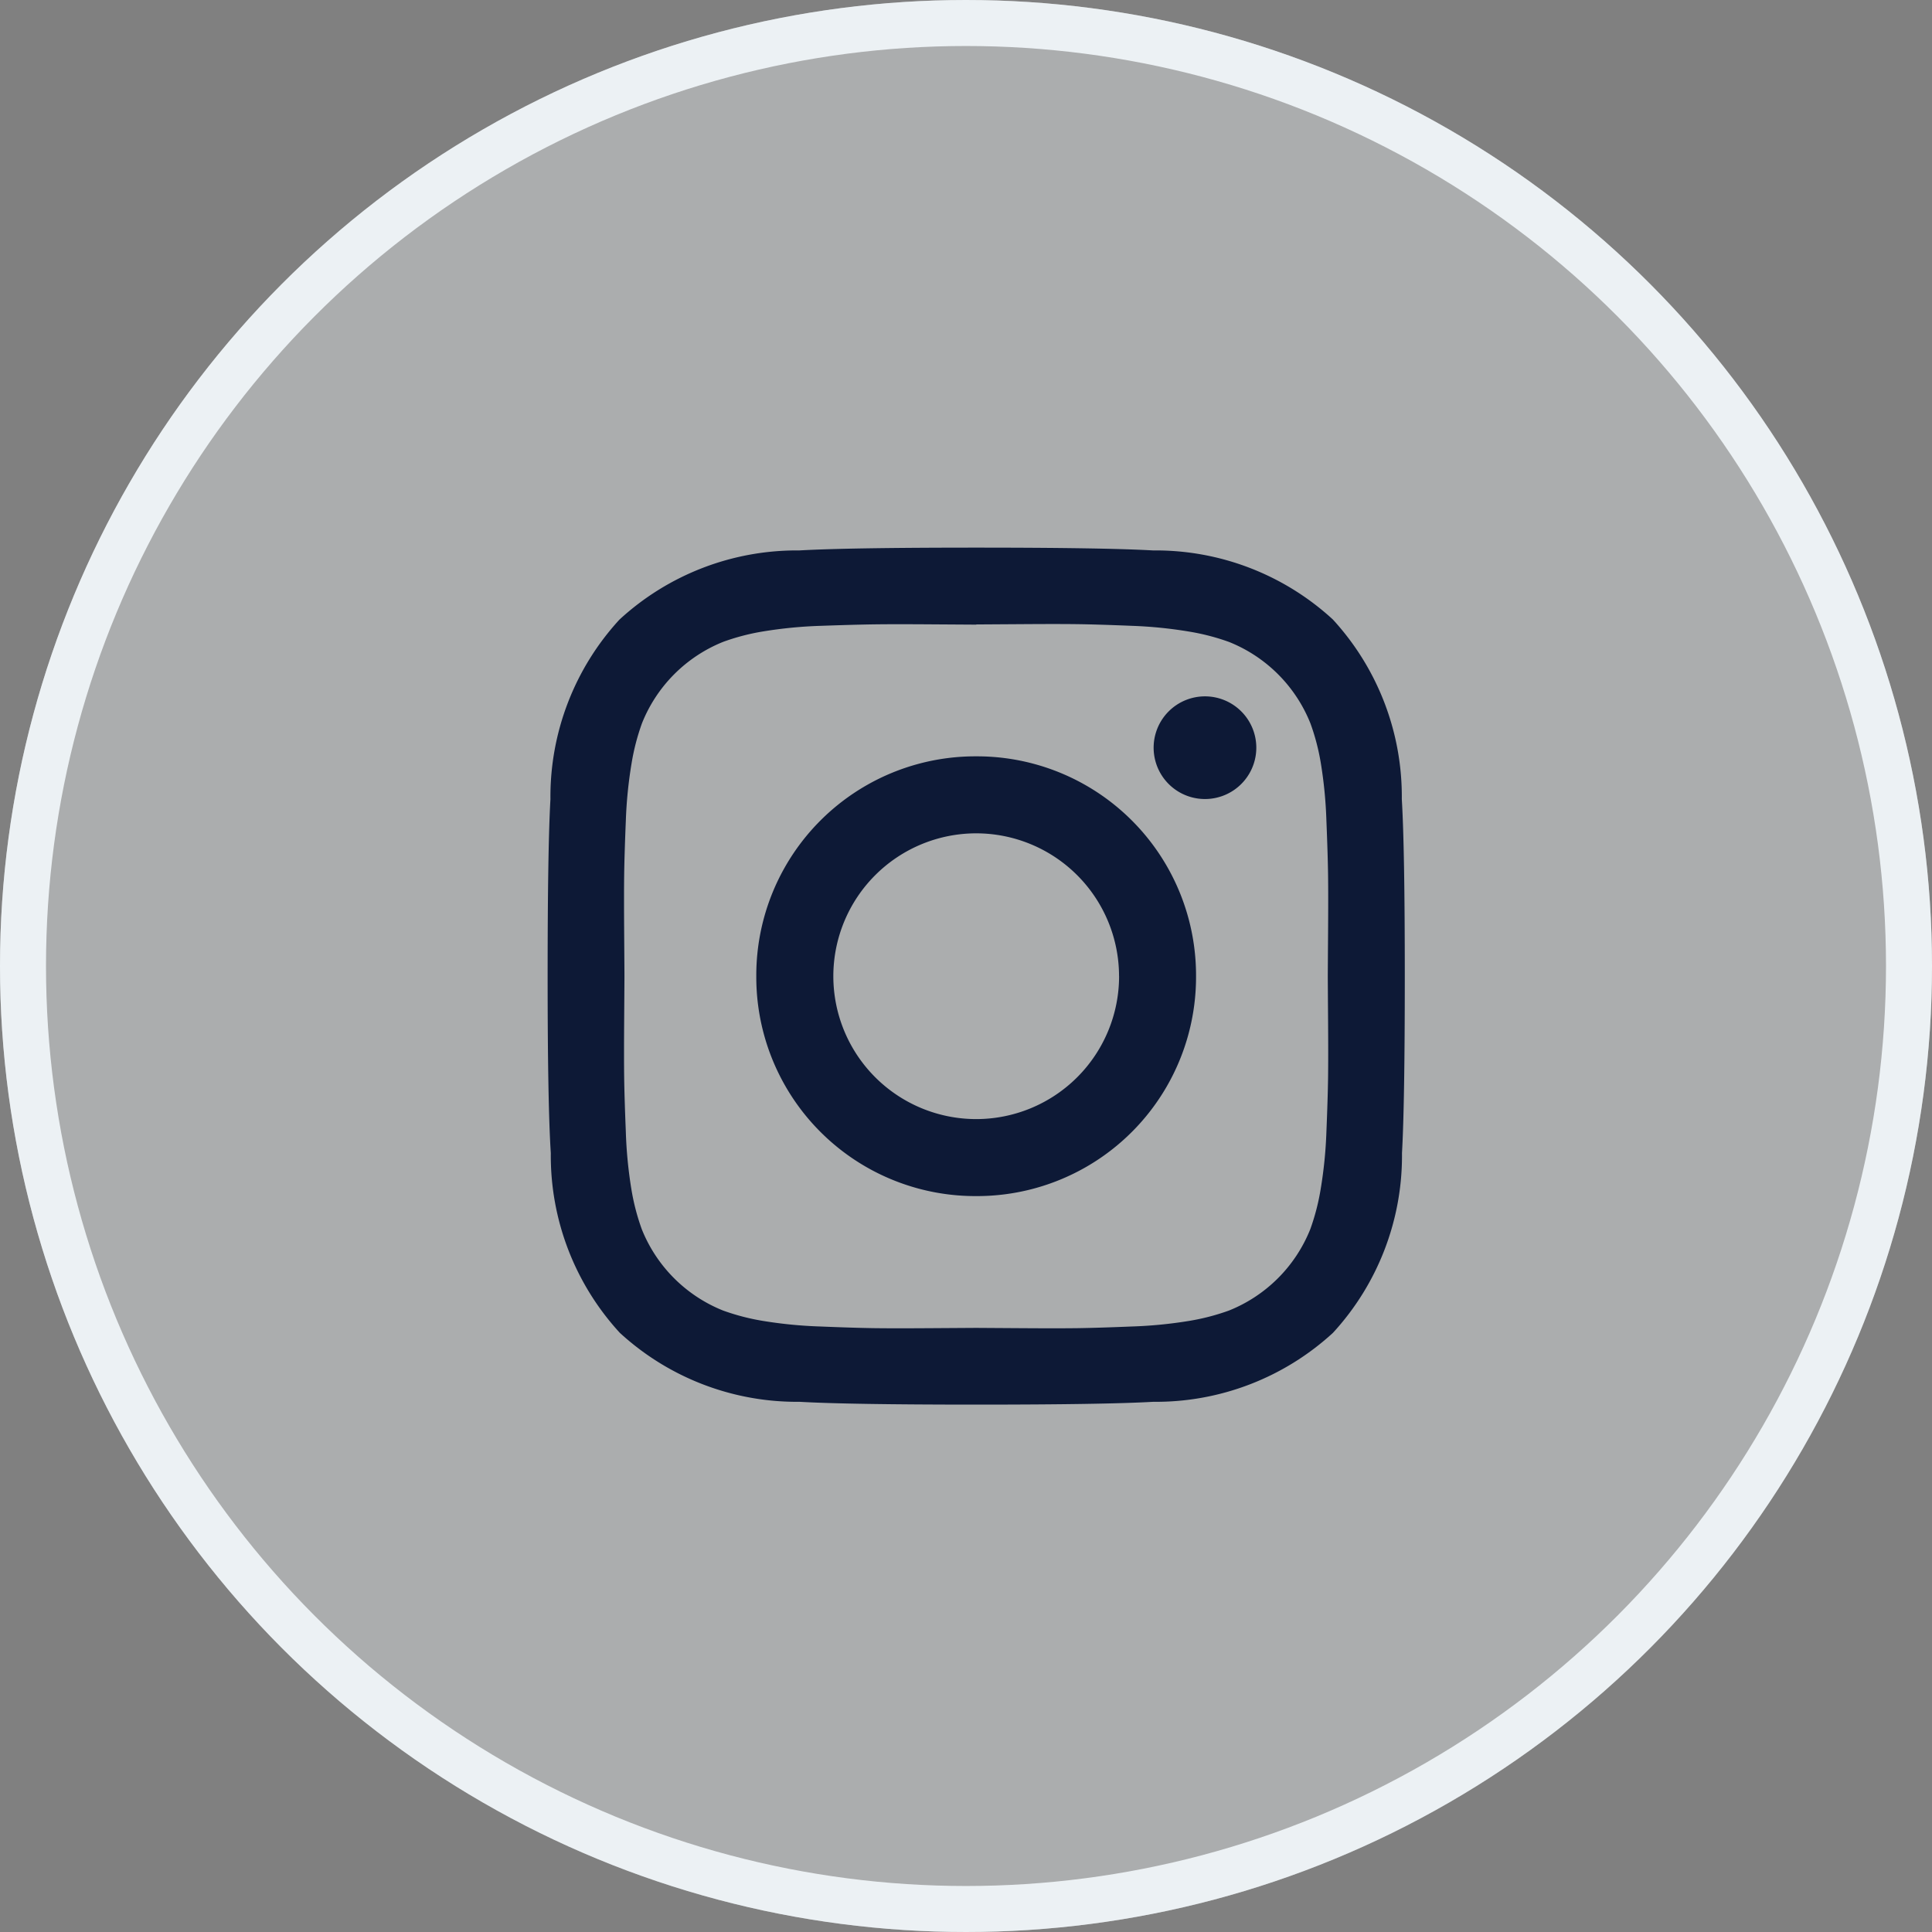
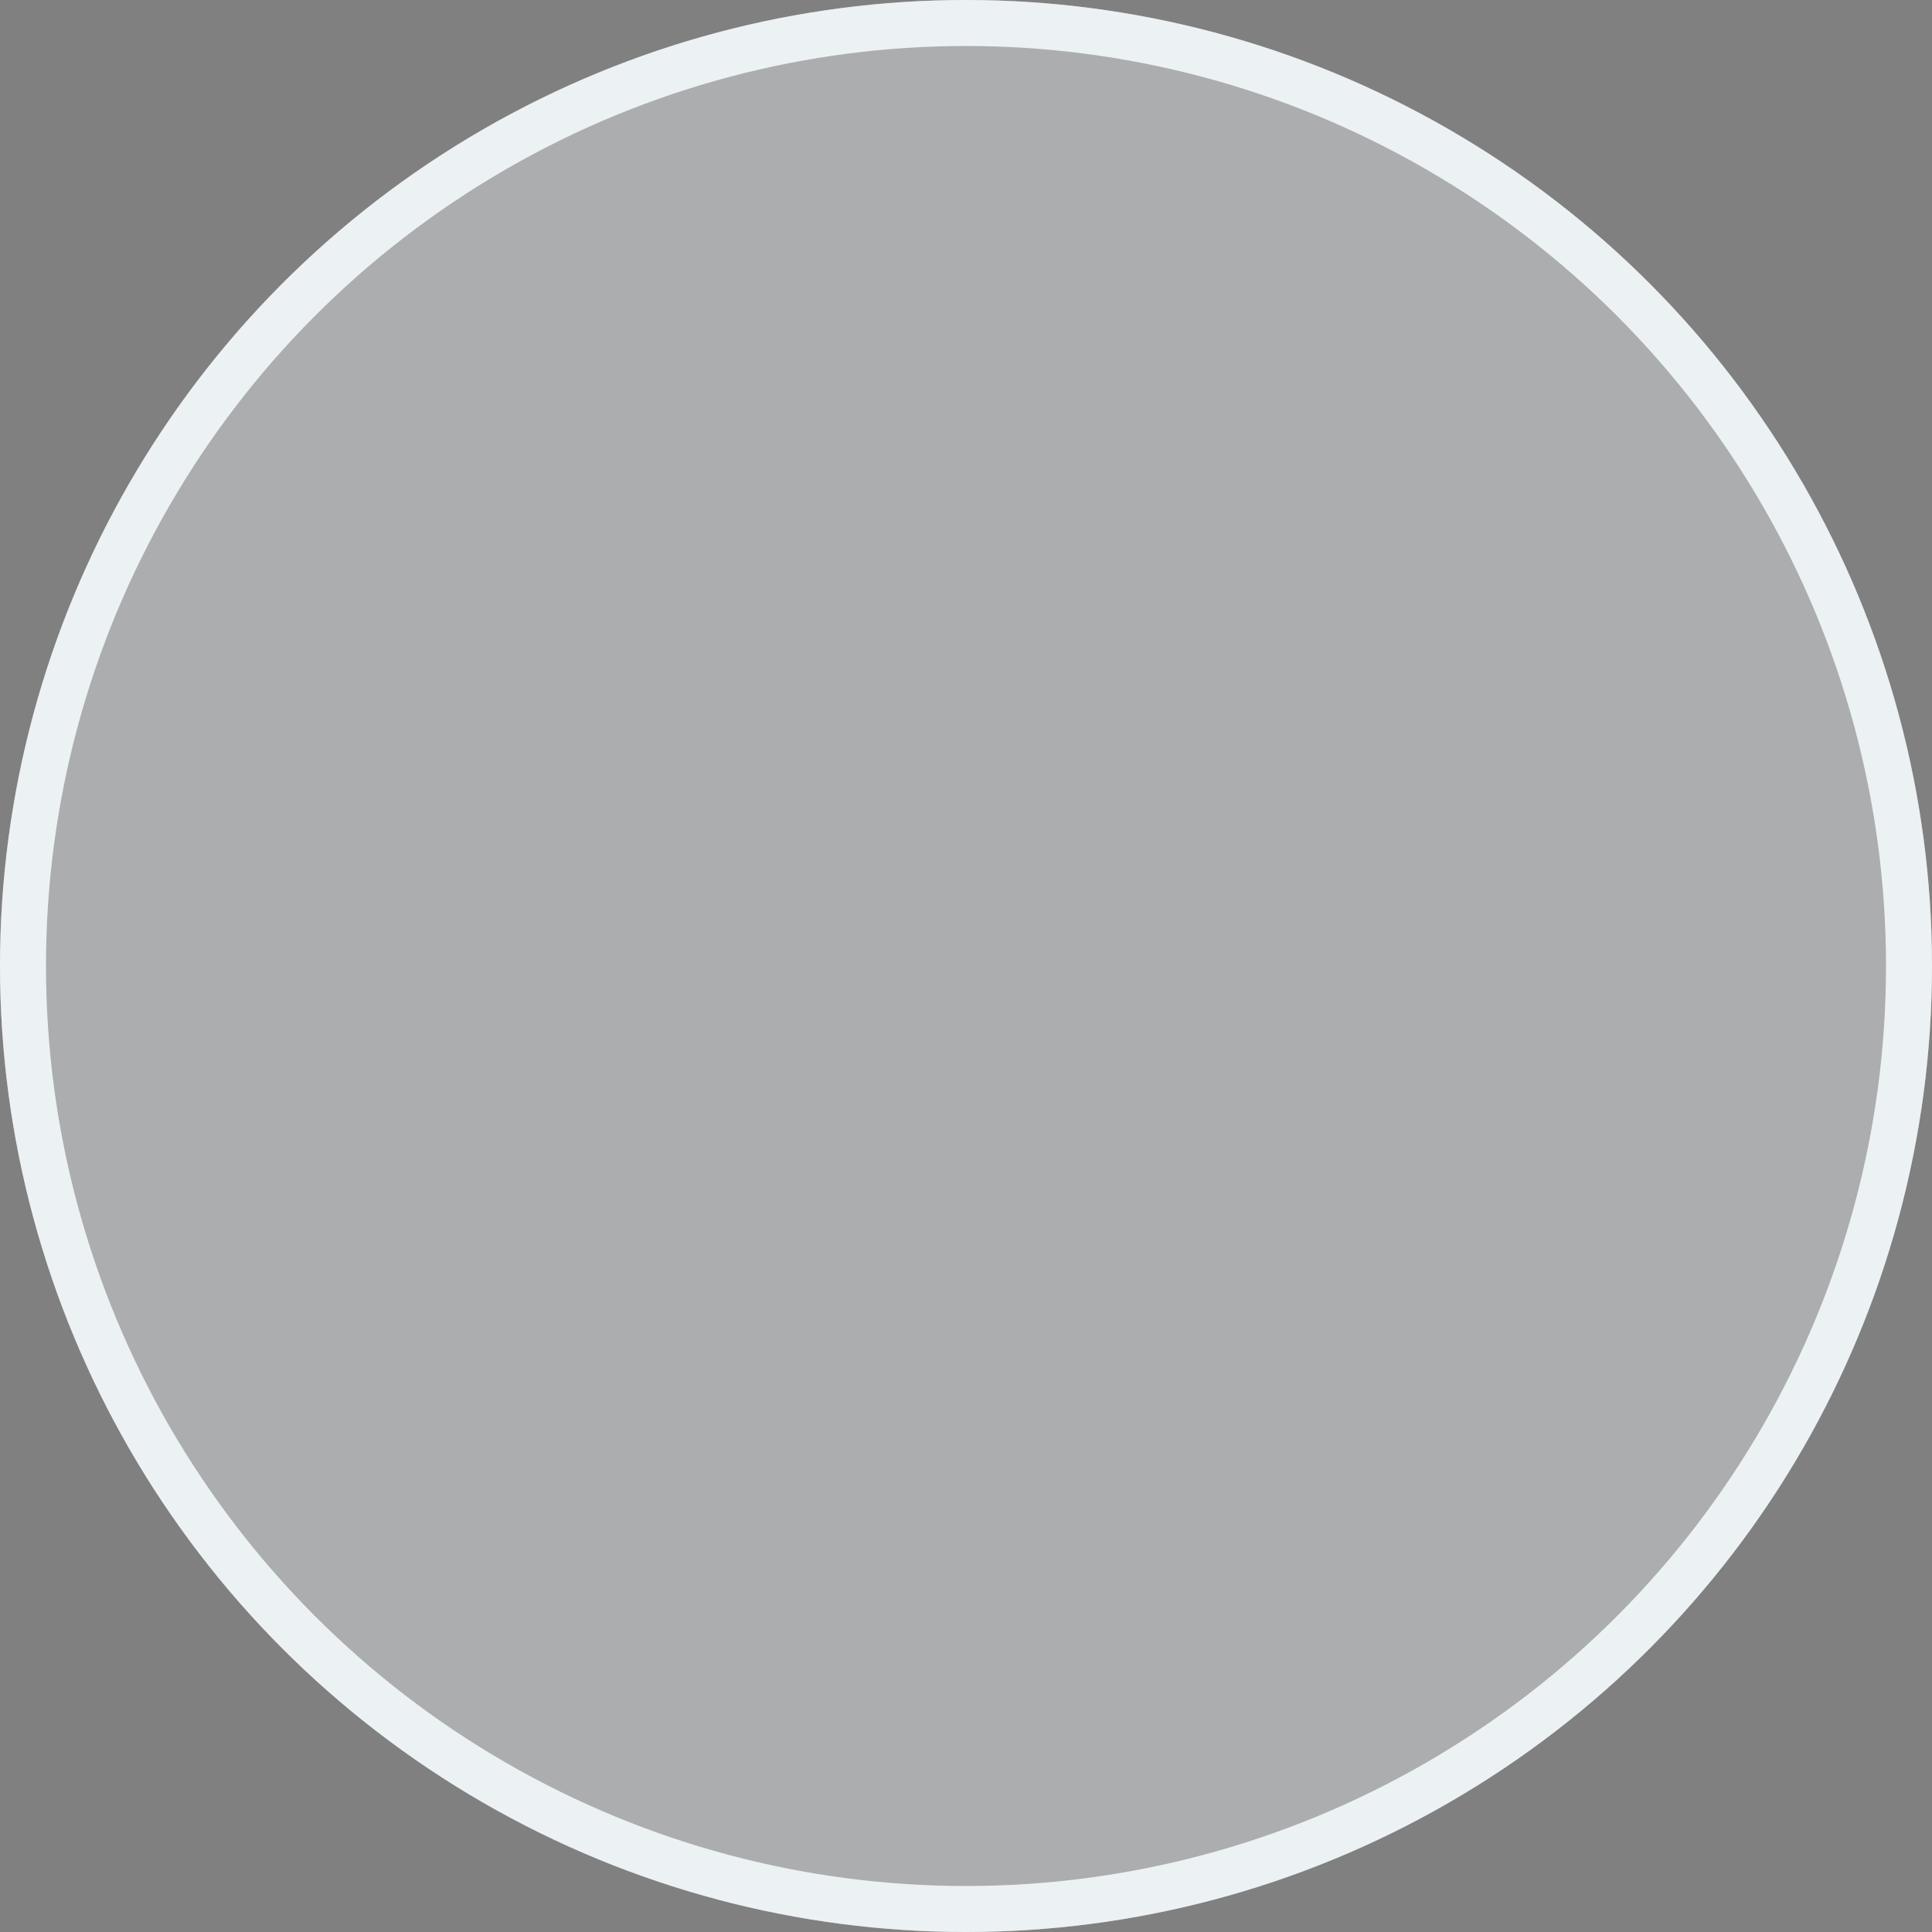
<svg xmlns="http://www.w3.org/2000/svg" id="Group_8614" data-name="Group 8614" width="42" height="42" viewBox="0 0 42 42">
  <rect x="0" y="0" width="42" height="42" fill="#808080" stroke="none" />
  <g id="Ellipse_19" data-name="Ellipse 19" fill="rgba(236,241,244,0.4)" stroke="#ecf1f4" stroke-width="1">
    <circle cx="21" cy="21" r="21" stroke="none" />
    <circle cx="21" cy="21" r="20.5" fill="none" />
  </g>
-   <path id="instagram" d="M12.422,9.317A3.107,3.107,0,0,0,9.317,6.211,3.107,3.107,0,0,0,6.211,9.317a3.107,3.107,0,0,0,3.106,3.106,3.107,3.107,0,0,0,3.106-3.106Zm1.674,0a4.763,4.763,0,0,1-4.78,4.78,4.763,4.763,0,0,1-4.78-4.78,4.763,4.763,0,0,1,4.78-4.78,4.763,4.763,0,0,1,4.78,4.78Zm1.31-4.974a1.116,1.116,0,1,1-1.9-.788,1.116,1.116,0,0,1,1.9.788ZM9.317,1.674l-.928-.006q-.843-.006-1.28,0T5.938,1.7a9.567,9.567,0,0,0-1.249.121,4.821,4.821,0,0,0-.867.225A3.173,3.173,0,0,0,2.05,3.821a4.868,4.868,0,0,0-.225.868A9.567,9.567,0,0,0,1.7,5.938q-.03.734-.036,1.171t0,1.28q.006.843.006.928t-.006.928q-.006.843,0,1.28T1.7,12.7a9.567,9.567,0,0,0,.121,1.249,4.839,4.839,0,0,0,.225.866,3.173,3.173,0,0,0,1.771,1.771,4.868,4.868,0,0,0,.868.225,9.568,9.568,0,0,0,1.249.121q.734.03,1.171.036t1.28,0l.928-.006.928.006q.843.006,1.28,0t1.171-.036a9.566,9.566,0,0,0,1.249-.121,4.869,4.869,0,0,0,.868-.225,3.173,3.173,0,0,0,1.771-1.771,4.868,4.868,0,0,0,.225-.868A9.567,9.567,0,0,0,16.93,12.7q.03-.734.036-1.171t0-1.28q-.006-.843-.006-.928t.006-.928q.006-.843,0-1.28T16.93,5.937a9.566,9.566,0,0,0-.121-1.249,4.775,4.775,0,0,0-.226-.866A3.173,3.173,0,0,0,14.812,2.05a4.868,4.868,0,0,0-.868-.225A9.567,9.567,0,0,0,12.7,1.7q-.734-.03-1.171-.036t-1.28,0l-.928.006Zm9.317,7.643q0,2.778-.061,3.846a5.69,5.69,0,0,1-1.5,3.906,5.69,5.69,0,0,1-3.906,1.5q-1.068.061-3.846.061t-3.846-.061a5.69,5.69,0,0,1-3.906-1.5,5.69,5.69,0,0,1-1.5-3.906Q0,12.095,0,9.317T.061,5.471a5.69,5.69,0,0,1,1.5-3.906A5.69,5.69,0,0,1,5.471.061Q6.539,0,9.317,0t3.846.061a5.69,5.69,0,0,1,3.906,1.5,5.69,5.69,0,0,1,1.5,3.906Q18.634,6.539,18.634,9.317Z" transform="translate(11.905 11.905)" fill="#0d1936" />
</svg>